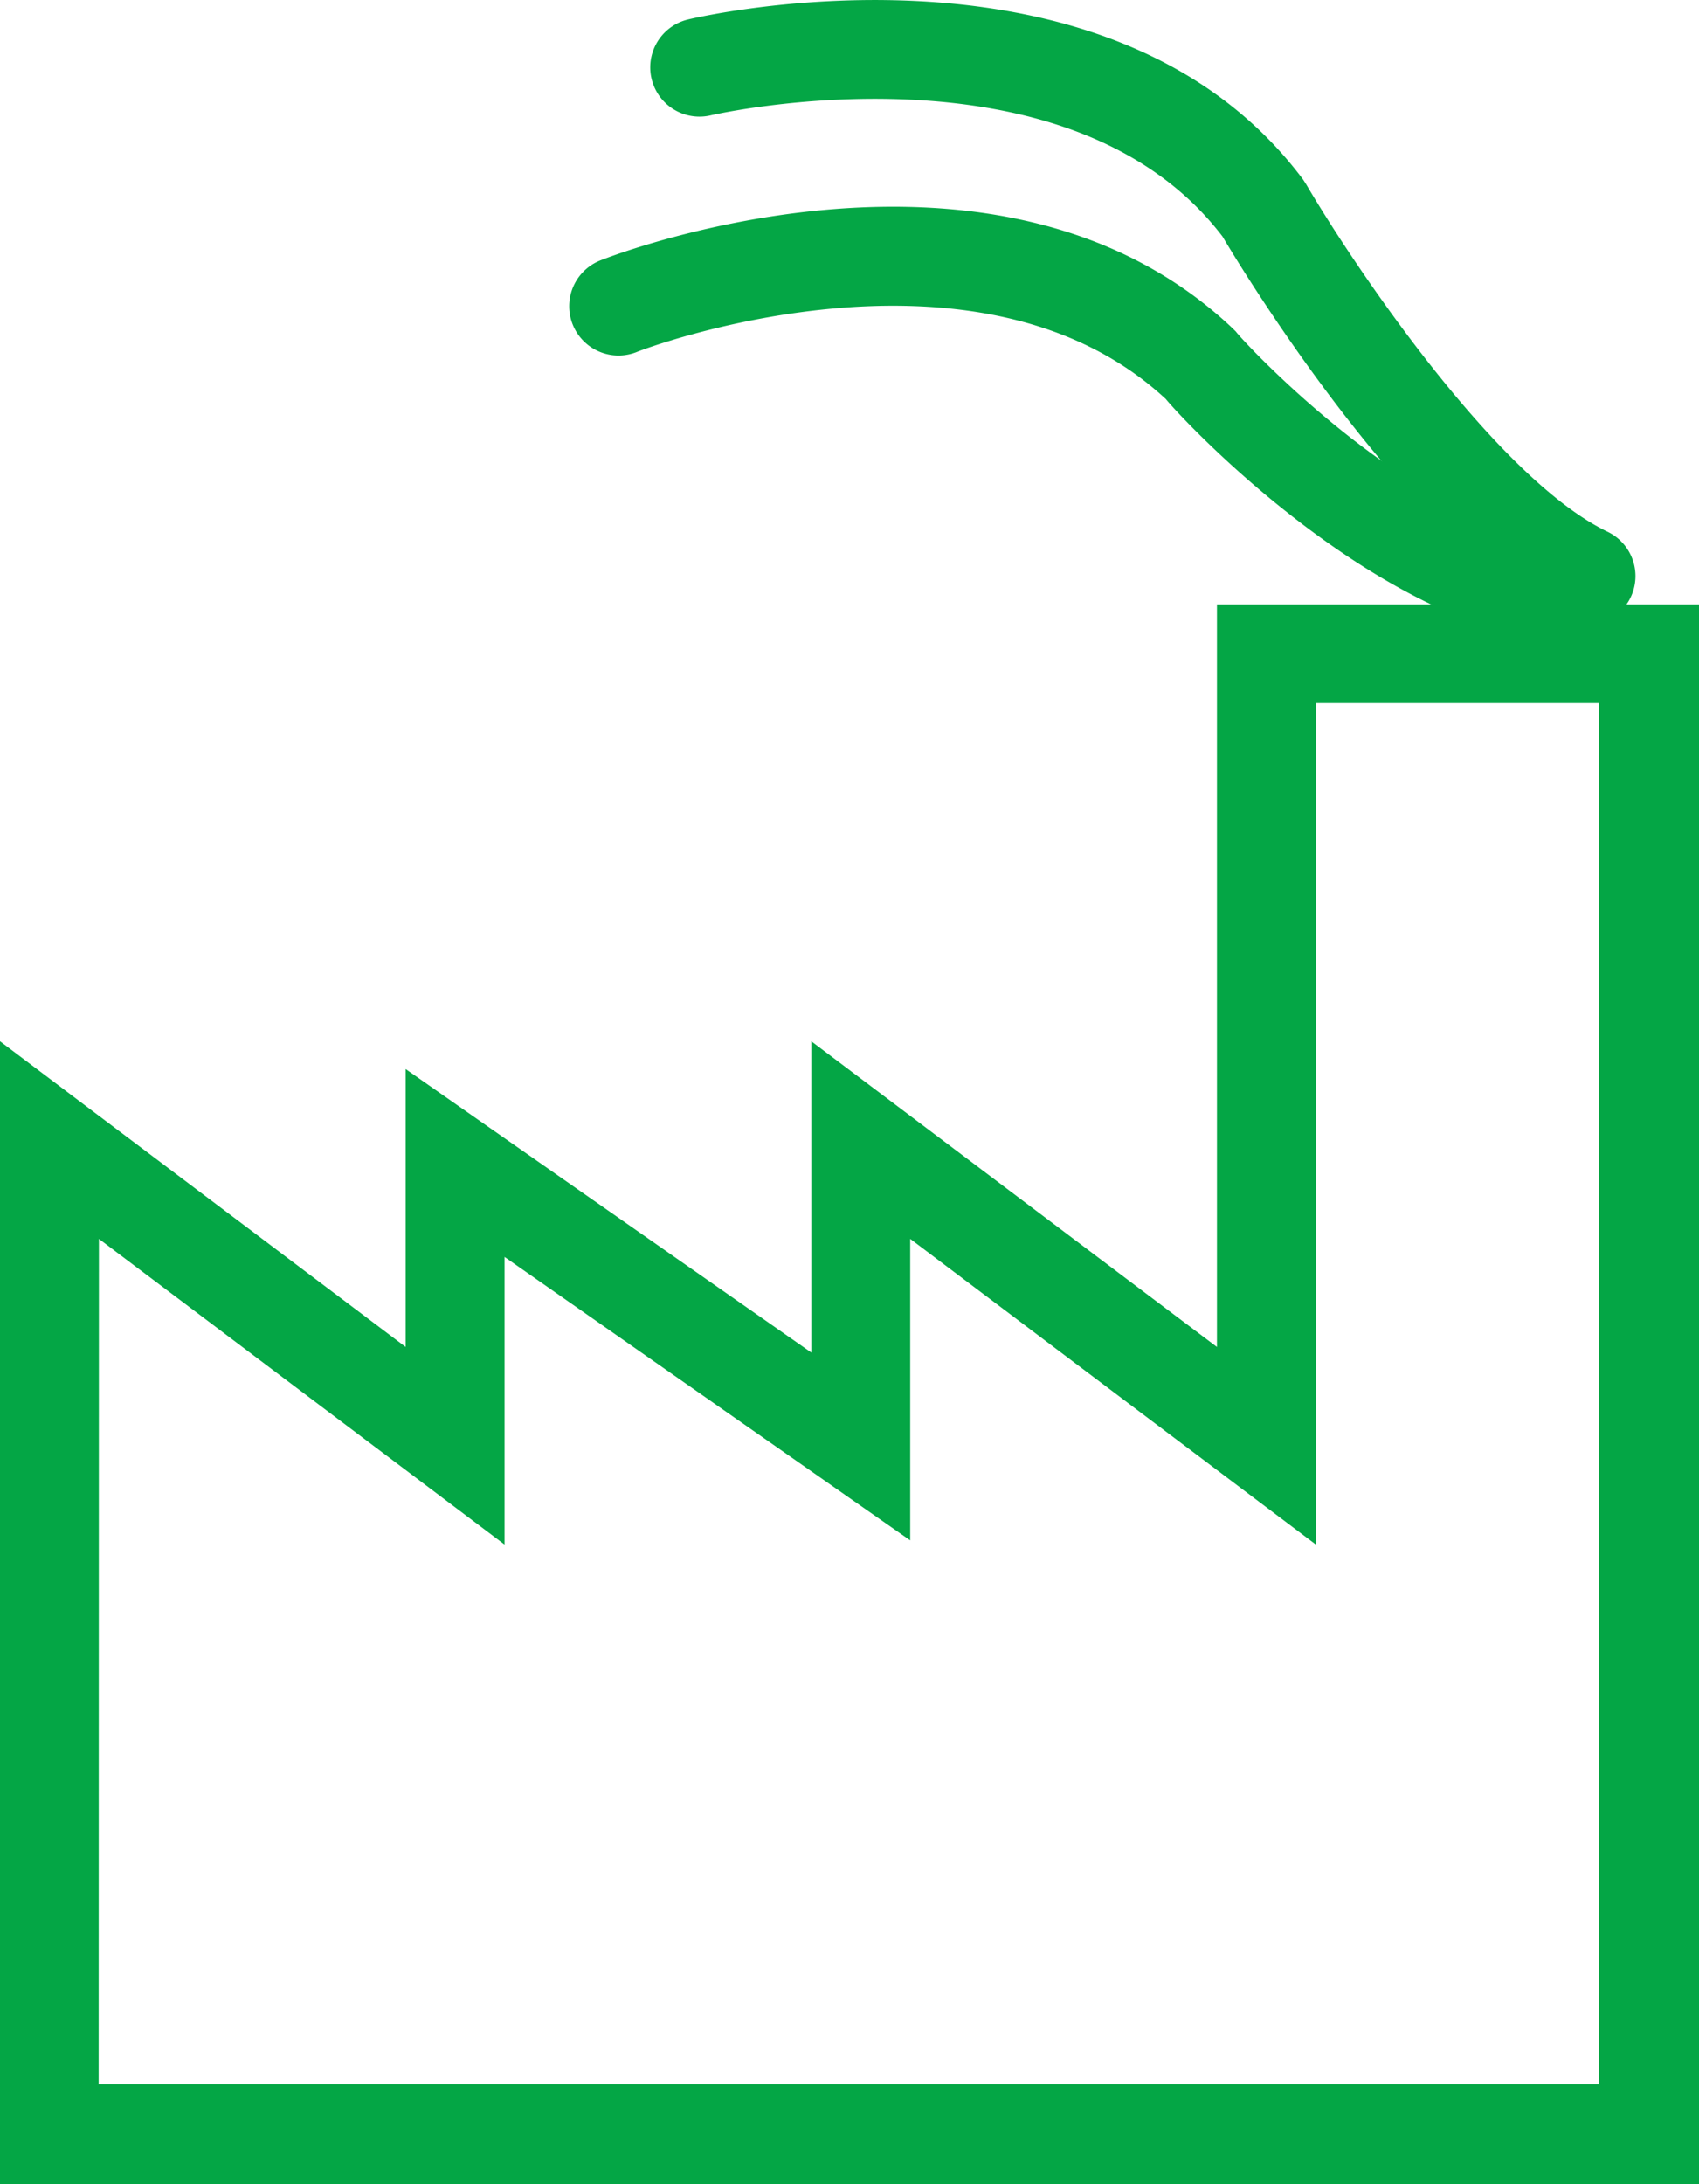
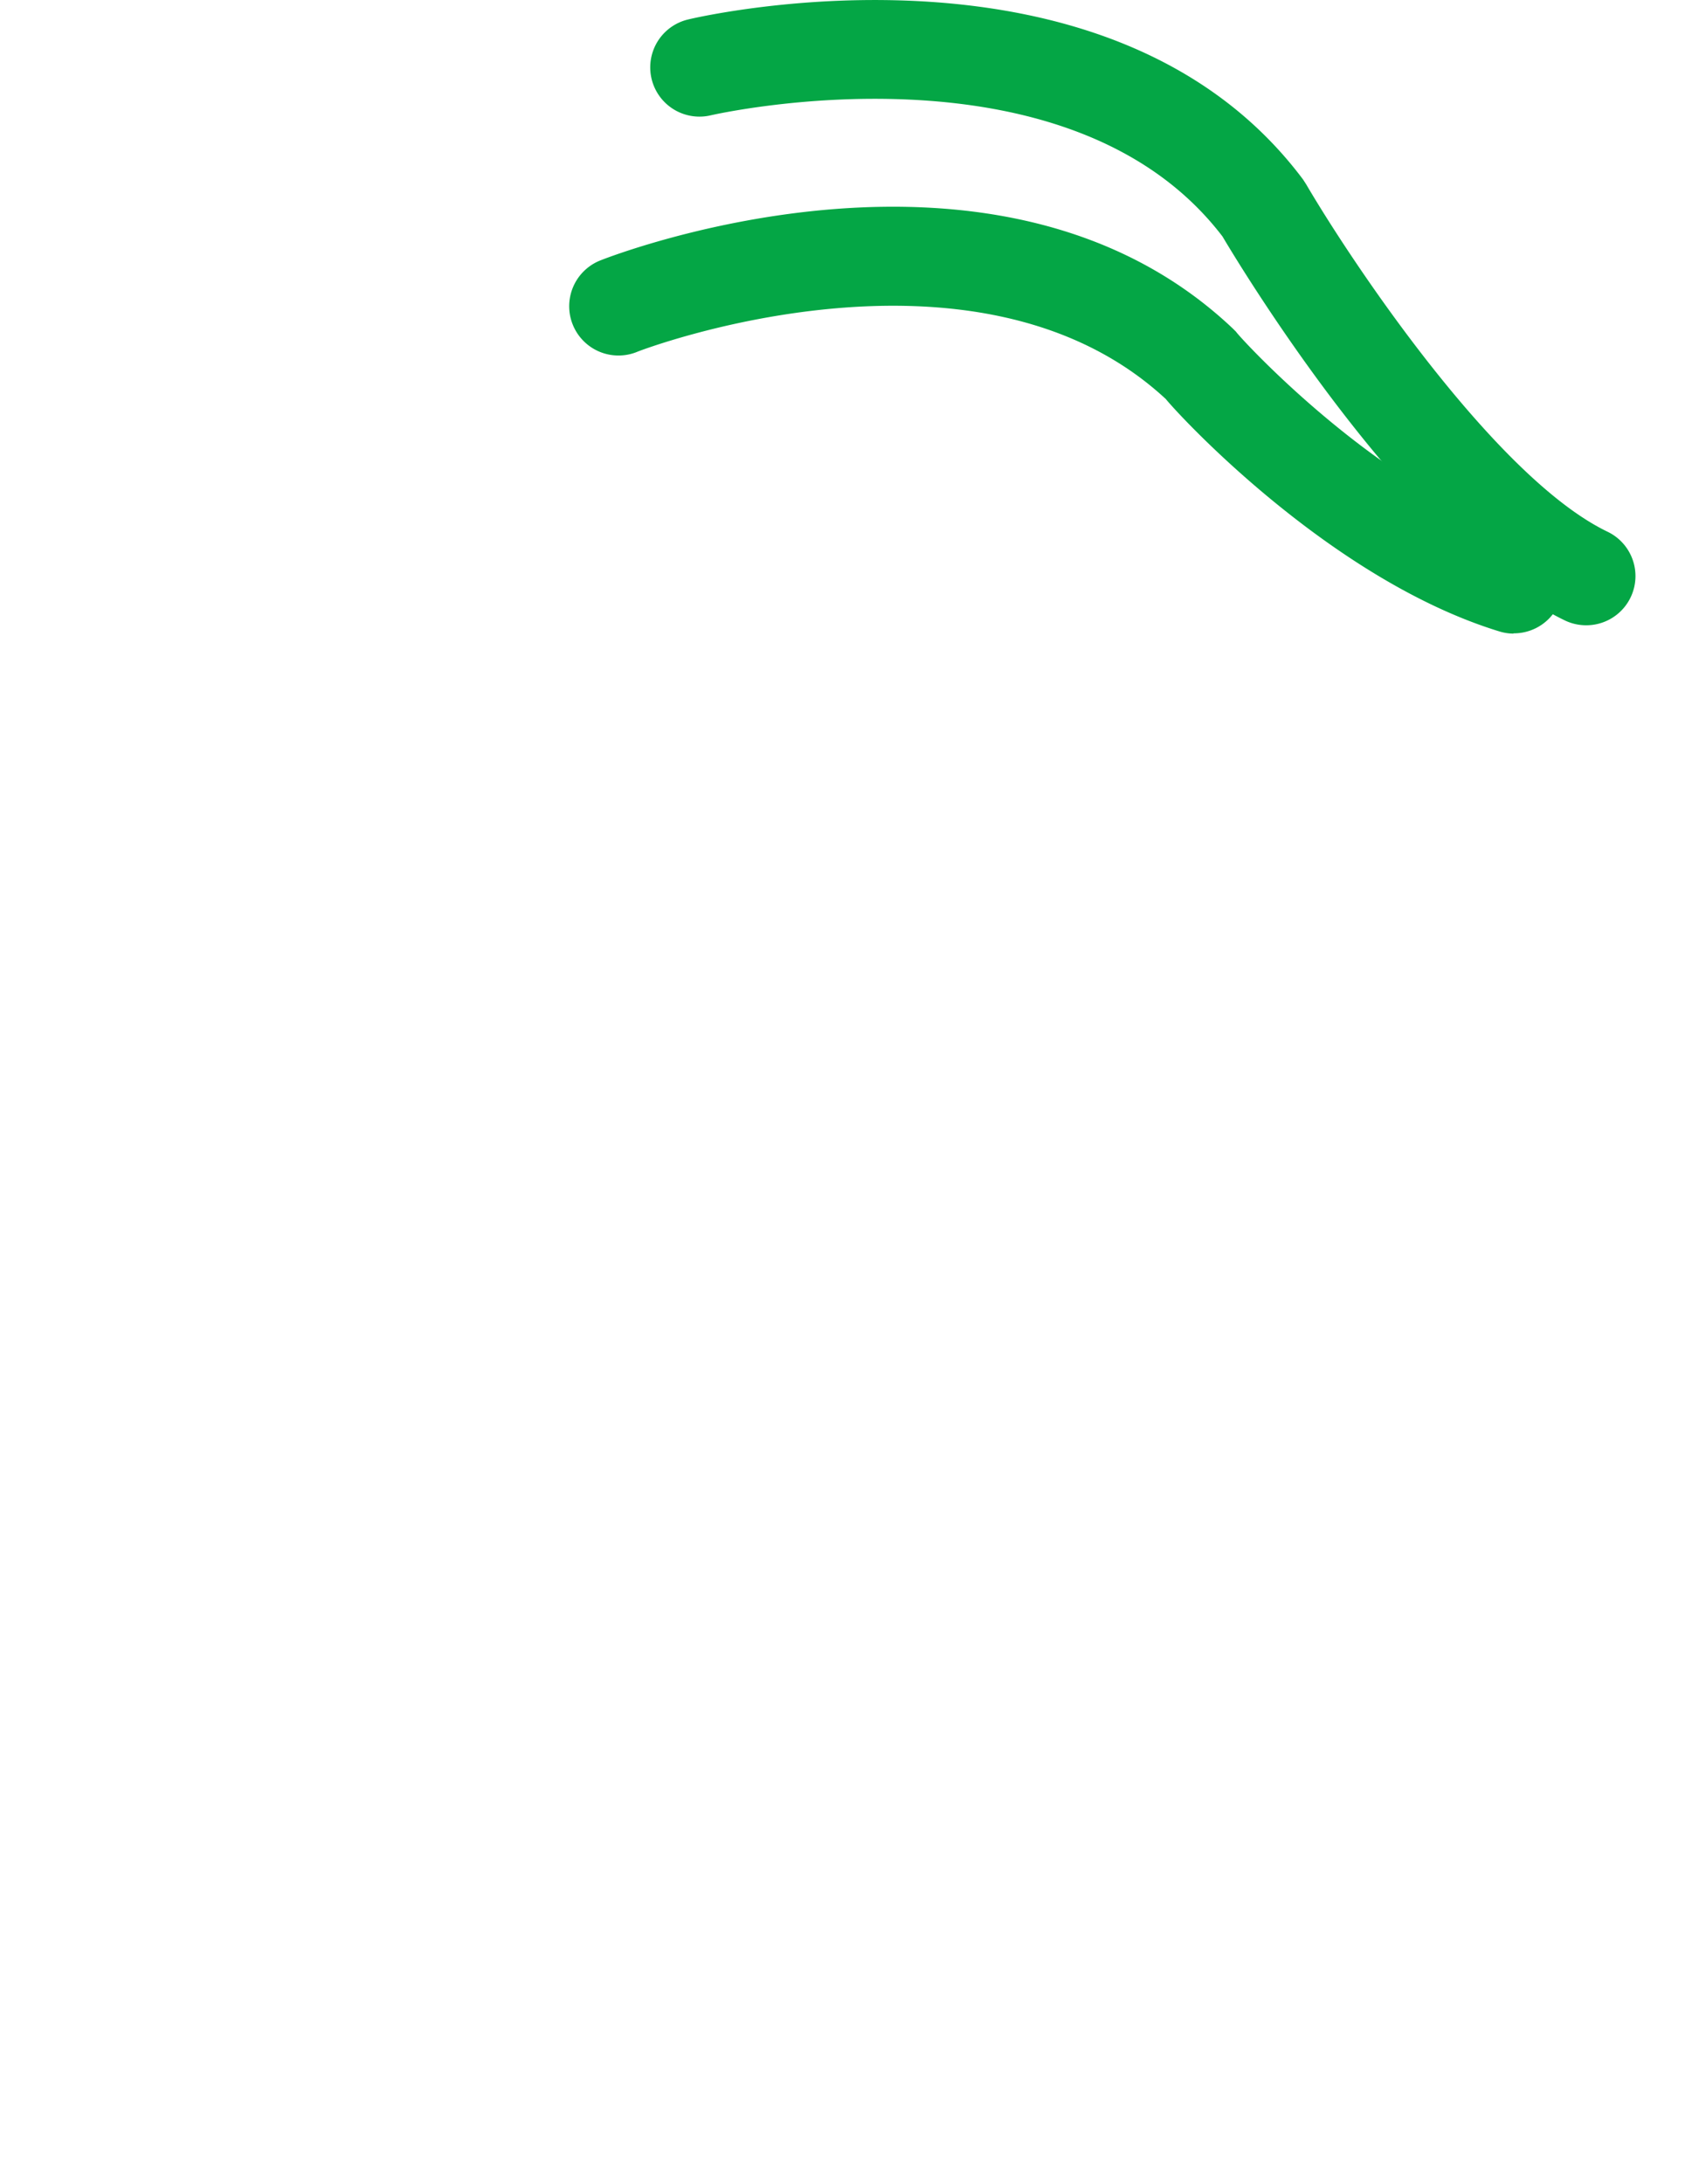
<svg xmlns="http://www.w3.org/2000/svg" width="61.15" height="78.6" viewBox="0 0 61.15 78.6">
  <title>icon-fabriek</title>
  <g>
-     <path d="M61.15,78.6H0V37.47l14.6,11v-10l14.6,10.2V37.47l14.6,11V21.75H61.15ZM3.55,75h54V25.3H47.36V55.58l-14.6-11V55.43l-14.6-10.2V55.58l-14.6-11Z" fill="#04a645" />
    <path d="M57.08,22.5a1.76,1.76,0,0,1-.77-.18C50.71,19.62,44.68,9.66,44,8.51,38.43,1.22,25.71,4.12,25.58,4.15A1.77,1.77,0,1,1,24.77.7h0C25.39.55,40-2.76,46.9,6.46l.11.17c1.65,2.82,6.82,10.56,10.84,12.5a1.77,1.77,0,0,1-.77,3.37Z" fill="#04a645" />
    <path d="M54.48,22.8a1.77,1.77,0,0,1-.52-.08c-6-1.84-11.41-7.64-12-8.36C35.1,8,23,12.62,22.91,12.67a1.77,1.77,0,0,1-1.3-3.3h0c.58-.23,14.35-5.52,22.77,2.46l.11.11c0,.06,5.15,5.75,10.49,7.38a1.77,1.77,0,0,1-.52,3.47Z" fill="#04a645" />
  </g>
</svg>